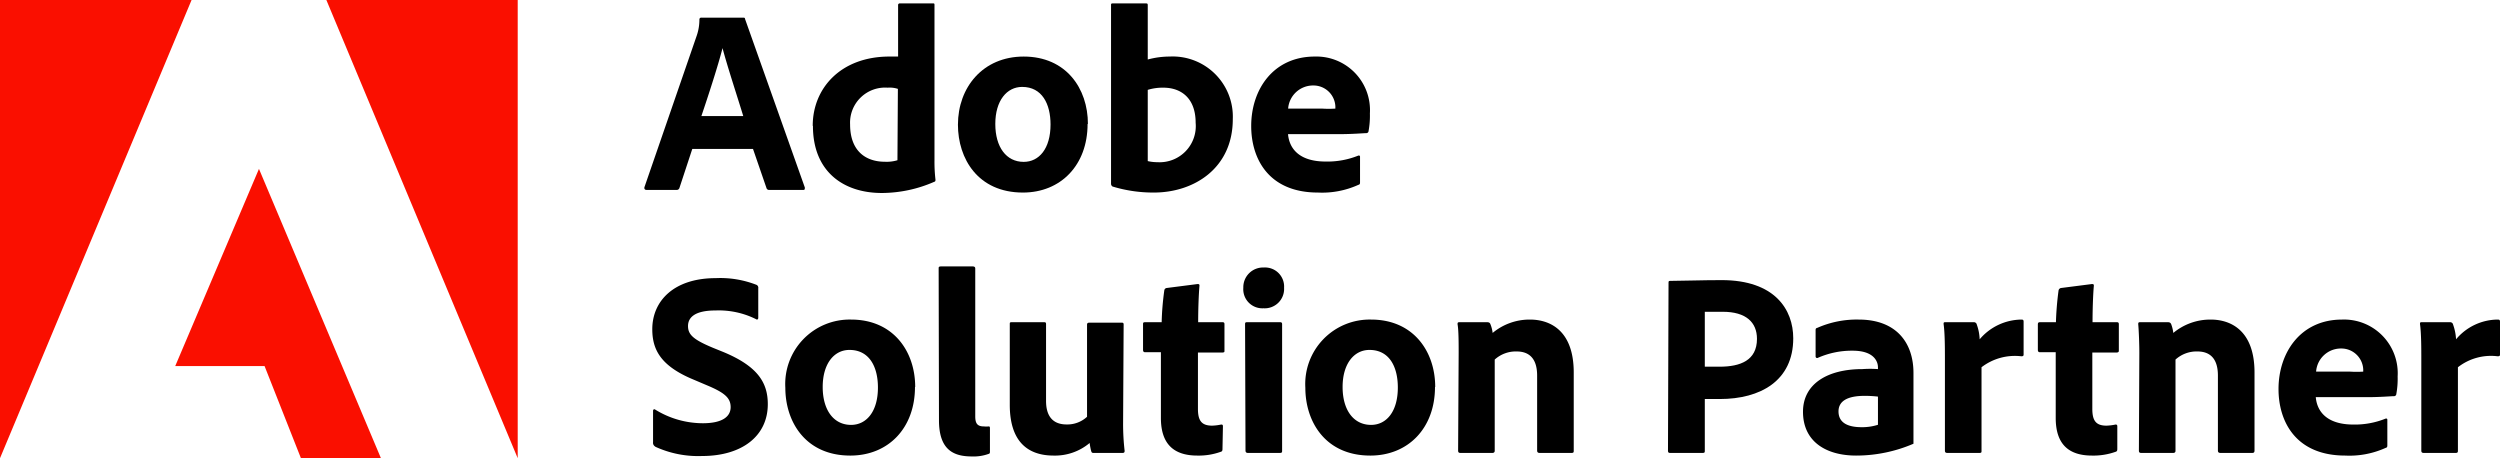
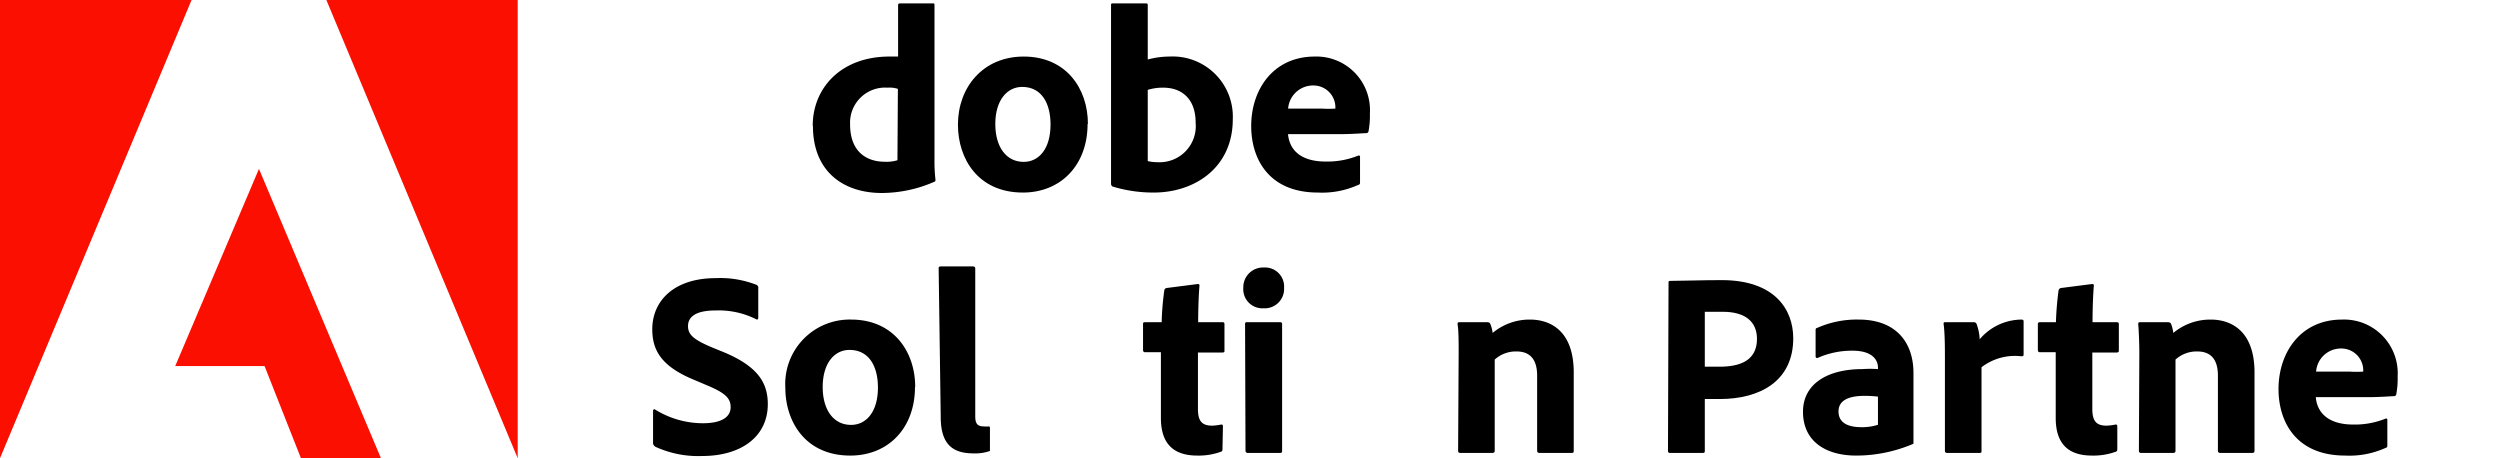
<svg xmlns="http://www.w3.org/2000/svg" viewBox="0 0 228.12 41.81">
  <defs>
    <style> .cls-1 { fill: #fa0f00; } </style>
  </defs>
  <g id="Livello_2" data-name="Livello 2">
    <g id="Livello_1-2" data-name="Livello 1">
      <g>
        <polygon class="cls-1" points="0 0 0 41.81 17.48 0 0 0" />
        <polygon class="cls-1" points="29.78 0 47.24 41.81 47.24 0 29.78 0" />
        <polygon class="cls-1" points="23.63 15.41 34.76 41.81 27.46 41.81 24.14 33.4 15.99 33.4 23.63 15.41" />
        <g>
-           <path d="M63.17,13.59,62,17.14a.25.25,0,0,1-.26.19H59c-.17,0-.22-.1-.2-.24L63.58,3.24a4.55,4.55,0,0,0,.24-1.46A.16.16,0,0,1,64,1.61H67.8c.12,0,.17,0,.19.14l5.45,15.36c0,.12,0,.22-.12.22H70.2a.24.24,0,0,1-.26-.17l-1.23-3.57Zm4.65-3C67.34,9,66.38,6.1,65.93,4.39h0C65.52,6,64.66,8.64,64,10.59Z" />
          <path d="M74.16,11.47c0-3.43,2.57-6.31,7-6.31.19,0,.43,0,.79,0V.48a.15.15,0,0,1,.17-.17h3c.12,0,.15,0,.15.15V14.64a13.93,13.93,0,0,0,.09,1.75c0,.12,0,.17-.16.22a12,12,0,0,1-4.73,1c-3.56,0-6.29-2-6.29-6.1m7.75-3.4A2.4,2.4,0,0,0,81,8a3.2,3.2,0,0,0-3.43,3.36c0,2.37,1.37,3.4,3.19,3.4a3.37,3.37,0,0,0,1.13-.14Z" />
          <path d="M99.24,11.31c0,3.76-2.45,6.26-5.9,6.26-4.11,0-5.93-3.1-5.93-6.19,0-3.41,2.28-6.22,6-6.22,3.87,0,5.86,2.91,5.86,6.15m-8.45,0c0,2.11,1,3.46,2.59,3.46,1.4,0,2.45-1.2,2.45-3.41,0-1.87-.77-3.43-2.59-3.43-1.39,0-2.45,1.24-2.45,3.38" />
          <path d="M104.49.31c.2,0,.24,0,.24.19V5.43a7.7,7.7,0,0,1,2-.27,5.49,5.49,0,0,1,5.76,5.71c0,4.49-3.55,6.7-7.2,6.7a12.74,12.74,0,0,1-3.77-.55.3.3,0,0,1-.14-.24V.48c0-.12,0-.17.17-.17ZM106.15,8a4.61,4.61,0,0,0-1.42.2v6.5a3.92,3.92,0,0,0,.89.1,3.3,3.3,0,0,0,3.48-3.6c0-2.19-1.27-3.2-2.95-3.2" />
          <path d="M117.53,12.24c.12,1.37,1.08,2.5,3.43,2.5a7.49,7.49,0,0,0,3-.55c.07,0,.14,0,.14.12v2.28c0,.16,0,.24-.16.28a8,8,0,0,1-3.68.7c-4.51,0-6.09-3.1-6.09-6.07,0-3.32,2-6.34,5.81-6.34A4.89,4.89,0,0,1,125,10.35a7.74,7.74,0,0,1-.12,1.6.21.21,0,0,1-.19.2c-.31,0-1.23.09-2.47.09Zm3.12-2.33a9.52,9.52,0,0,0,1.2,0V9.7a2,2,0,0,0-2-1.9,2.28,2.28,0,0,0-2.31,2.11Z" />
          <path d="M59.76,40.73a.39.39,0,0,1-.17-.38V37.49c0-.12.1-.19.19-.12a8.28,8.28,0,0,0,4.35,1.25c1.82,0,2.54-.63,2.54-1.47s-.55-1.32-2.18-2l-1.2-.51c-3-1.24-3.77-2.73-3.77-4.6,0-2.6,2-4.66,5.78-4.66a9.07,9.07,0,0,1,3.75.62.3.3,0,0,1,.14.31V29c0,.1-.07.22-.21.12a7.61,7.61,0,0,0-3.7-.79c-1.85,0-2.5.62-2.5,1.42s.51,1.25,2.31,2l.89.36c3.19,1.32,4.08,2.83,4.08,4.77,0,2.91-2.36,4.73-6,4.73a9.36,9.36,0,0,1-4.25-.84" />
          <path d="M83.49,35.31c0,3.76-2.44,6.26-5.9,6.26-4.1,0-5.93-3.1-5.93-6.19a5.88,5.88,0,0,1,6-6.22c3.86,0,5.85,2.91,5.85,6.15m-8.44,0c0,2.11,1,3.46,2.59,3.46,1.39,0,2.45-1.2,2.45-3.41,0-1.87-.77-3.43-2.6-3.43-1.39,0-2.44,1.24-2.44,3.38" />
-           <path d="M85.65,24.5c0-.12,0-.19.24-.19h2.86c.17,0,.24.07.24.19V38c0,.67.22.91.79.91a2.32,2.32,0,0,0,.44,0c.09,0,.11.05.11.17v2.07c0,.19,0,.24-.16.28a4,4,0,0,1-1.49.22c-1.73,0-3-.65-3-3.31Z" />
-           <path d="M102.48,38.67a21.62,21.62,0,0,0,.14,2.47c0,.14-.05.19-.21.19H99.86c-.19,0-.24,0-.29-.17s-.12-.53-.14-.74a4.91,4.91,0,0,1-3.29,1.15c-2.4,0-4-1.32-4-4.63V29.59c0-.16,0-.19.21-.19h2.93c.14,0,.17.05.17.19v7c0,1.3.55,2.14,1.87,2.14a2.64,2.64,0,0,0,1.87-.7v-8.4c0-.14.07-.19.24-.19h2.91c.16,0,.19.05.19.19Z" />
+           <path d="M85.65,24.5c0-.12,0-.19.24-.19h2.86c.17,0,.24.07.24.19V38c0,.67.22.91.79.91a2.32,2.32,0,0,0,.44,0c.09,0,.11.05.11.17v2.07a4,4,0,0,1-1.49.22c-1.73,0-3-.65-3-3.31Z" />
          <path d="M111.55,40.92c0,.15,0,.27-.17.31a5.92,5.92,0,0,1-2.13.34c-2.09,0-3.32-1-3.32-3.43v-6h-1.44c-.14,0-.19-.08-.19-.22V29.62c0-.17,0-.22.22-.22H106a25.37,25.37,0,0,1,.24-2.9.25.25,0,0,1,.21-.22l2.81-.36c.12,0,.19,0,.19.15-.07.74-.12,2.16-.12,3.33h2.21c.15,0,.19.05.19.19V32c0,.12,0,.14-.16.17h-2.26v5.13c0,1.06.31,1.54,1.3,1.54a4.6,4.6,0,0,0,.81-.1c.1,0,.17,0,.17.17Z" />
          <path d="M113.45,26.26a1.8,1.8,0,0,1,1.87-1.85,1.74,1.74,0,0,1,1.85,1.85,1.77,1.77,0,0,1-1.88,1.87,1.74,1.74,0,0,1-1.84-1.87m.16,3.33c0-.12,0-.19.19-.19h3c.14,0,.19.05.19.19V41.11c0,.15,0,.22-.22.22h-2.88c-.17,0-.24-.07-.24-.22Z" />
-           <path d="M130.94,35.31c0,3.76-2.45,6.26-5.9,6.26-4.11,0-5.93-3.1-5.93-6.19a5.88,5.88,0,0,1,6-6.22c3.86,0,5.85,2.91,5.85,6.15m-8.45,0c0,2.11,1,3.46,2.6,3.46,1.39,0,2.44-1.2,2.44-3.41,0-1.87-.76-3.43-2.59-3.43-1.39,0-2.45,1.24-2.45,3.38" />
          <path d="M133.1,32.19c0-.82,0-2.07-.1-2.6,0-.12,0-.19.17-.19h2.52c.19,0,.27.07.31.19a2.93,2.93,0,0,1,.2.79,5.26,5.26,0,0,1,3.4-1.22c1.85,0,4,1,4,4.83v7.12c0,.15,0,.22-.22.22h-2.88c-.17,0-.24-.07-.24-.22V34.27c0-1.44-.62-2.2-1.87-2.2a2.86,2.86,0,0,0-2,.74v8.33c0,.12-.08.19-.22.19h-2.9c-.17,0-.22-.07-.22-.22Z" />
          <path d="M152.25,25.83c0-.15,0-.2.15-.2,1,0,2.88-.07,4.7-.07,4.85,0,6.53,2.69,6.53,5.31,0,3.88-3,5.54-6.7,5.54h-1.37v4.73c0,.12,0,.19-.19.19h-3c-.12,0-.17-.07-.17-.19Zm3.31,7.63c.41,0,.68,0,1.35,0,1.89,0,3.41-.57,3.41-2.54,0-1.51-1-2.47-3.12-2.47-.77,0-1.42,0-1.64,0Z" />
          <path d="M174.6,38.67c0,.62,0,1.12,0,1.7,0,.05,0,.1,0,.12a13.23,13.23,0,0,1-5.24,1.08c-2.66,0-4.84-1.22-4.84-4,0-2.54,2.23-3.89,5.42-3.89a9.82,9.82,0,0,1,1.42,0v-.17c0-.45-.29-1.51-2.31-1.51a7.69,7.69,0,0,0-3.17.65.14.14,0,0,1-.21-.12V30.15c0-.12,0-.2.17-.24a8.89,8.89,0,0,1,3.76-.75c3.46,0,5,2.14,5,4.87Zm-3.24-2.48a10.64,10.64,0,0,0-1.2-.07c-1.71,0-2.4.55-2.4,1.42s.6,1.44,2.11,1.44a4.71,4.71,0,0,0,1.49-.22Z" />
          <path d="M180.09,29.4a.27.27,0,0,1,.29.22,4.41,4.41,0,0,1,.26,1.34,5.06,5.06,0,0,1,3.82-1.8c.14,0,.19.05.19.19v3c0,.12-.05.16-.21.16a5,5,0,0,0-3.63,1l0,7.63c0,.14,0,.19-.22.19h-2.88c-.19,0-.24-.07-.24-.22V32.83c0-1,0-2.42-.12-3.26,0-.12,0-.17.15-.17Z" />
          <path d="M193.2,40.92c0,.15,0,.27-.17.31a6,6,0,0,1-2.14.34c-2.09,0-3.31-1-3.31-3.43v-6h-1.44c-.14,0-.19-.08-.19-.22V29.62c0-.17.05-.22.21-.22h1.44a27.87,27.87,0,0,1,.24-2.9.28.28,0,0,1,.22-.22l2.81-.36c.12,0,.19,0,.19.15-.07.74-.12,2.16-.12,3.33h2.21c.14,0,.19.05.19.19V32c0,.12-.05.14-.17.17h-2.25v5.13c0,1.06.31,1.54,1.29,1.54a4.59,4.59,0,0,0,.82-.1c.09,0,.17,0,.17.17Z" />
          <path d="M195.21,32.19c0-.82-.05-2.07-.1-2.6,0-.12,0-.19.17-.19h2.52c.2,0,.27.07.32.19a3.39,3.39,0,0,1,.19.79,5.28,5.28,0,0,1,3.41-1.22c1.84,0,4,1,4,4.83v7.12c0,.15-.05.22-.22.22h-2.88c-.17,0-.24-.07-.24-.22V34.27c0-1.44-.62-2.2-1.87-2.2a2.86,2.86,0,0,0-2,.74v8.33c0,.12-.07.19-.22.19h-2.9c-.17,0-.22-.07-.22-.22Z" />
          <path d="M211.31,36.24c.12,1.37,1.08,2.5,3.44,2.5a7.49,7.49,0,0,0,2.95-.55c.07,0,.14,0,.14.12v2.28c0,.16,0,.24-.16.28a8,8,0,0,1-3.68.7c-4.51,0-6.09-3.1-6.09-6.07,0-3.31,2-6.34,5.8-6.34a4.9,4.9,0,0,1,5.07,5.19,7.74,7.74,0,0,1-.12,1.6.21.21,0,0,1-.19.2c-.31,0-1.23.09-2.47.09Zm3.13-2.33a9.52,9.52,0,0,0,1.2,0V33.7a2,2,0,0,0-2-1.9,2.27,2.27,0,0,0-2.3,2.11Z" />
-           <path d="M223.55,29.4a.27.27,0,0,1,.29.22,4.7,4.7,0,0,1,.27,1.34,5,5,0,0,1,3.81-1.8c.15,0,.2.05.2.19v3c0,.12-.05.16-.22.16a4.9,4.9,0,0,0-3.62,1l0,7.63c0,.14-.05.19-.22.19h-2.88c-.19,0-.24-.07-.24-.22V32.83c0-1,0-2.42-.12-3.26,0-.12,0-.17.15-.17Z" />
        </g>
      </g>
    </g>
  </g>
</svg>